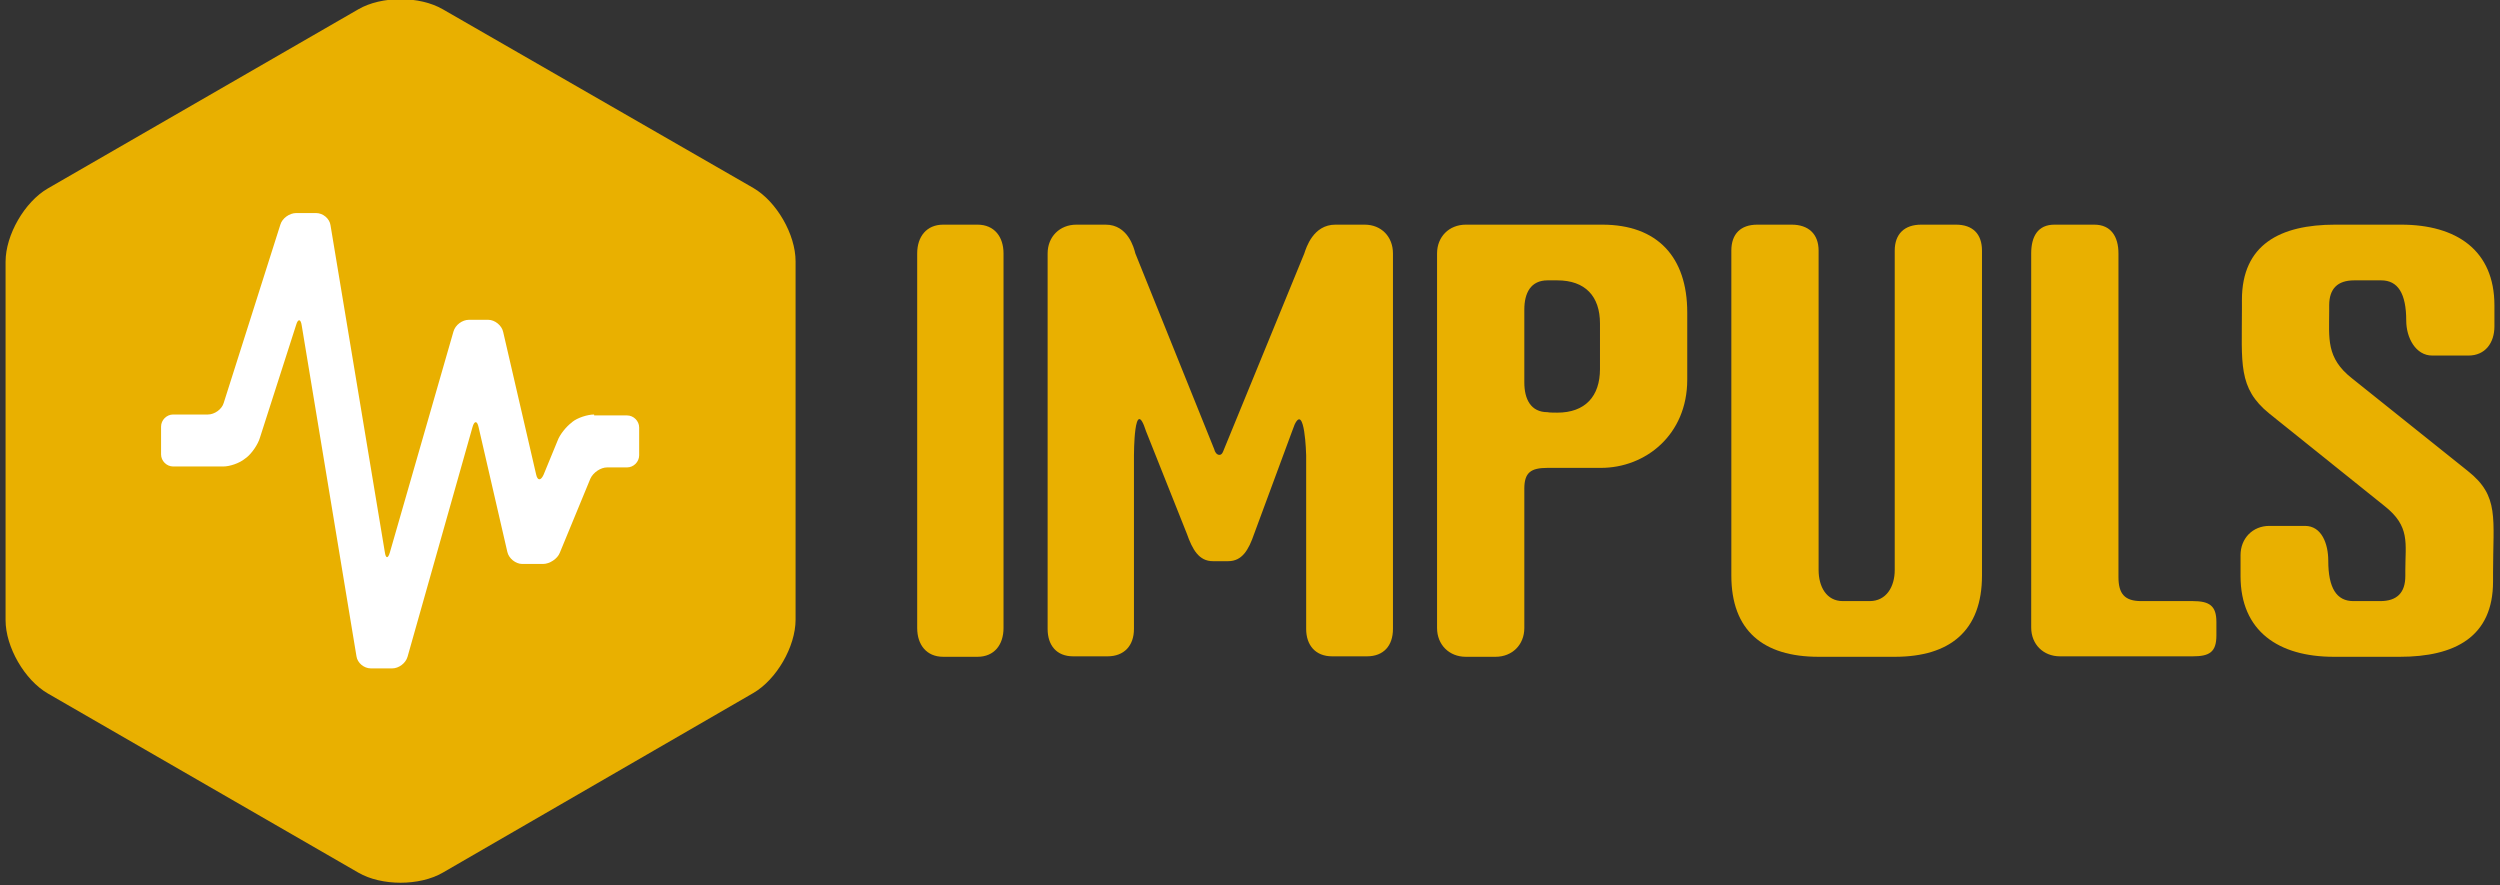
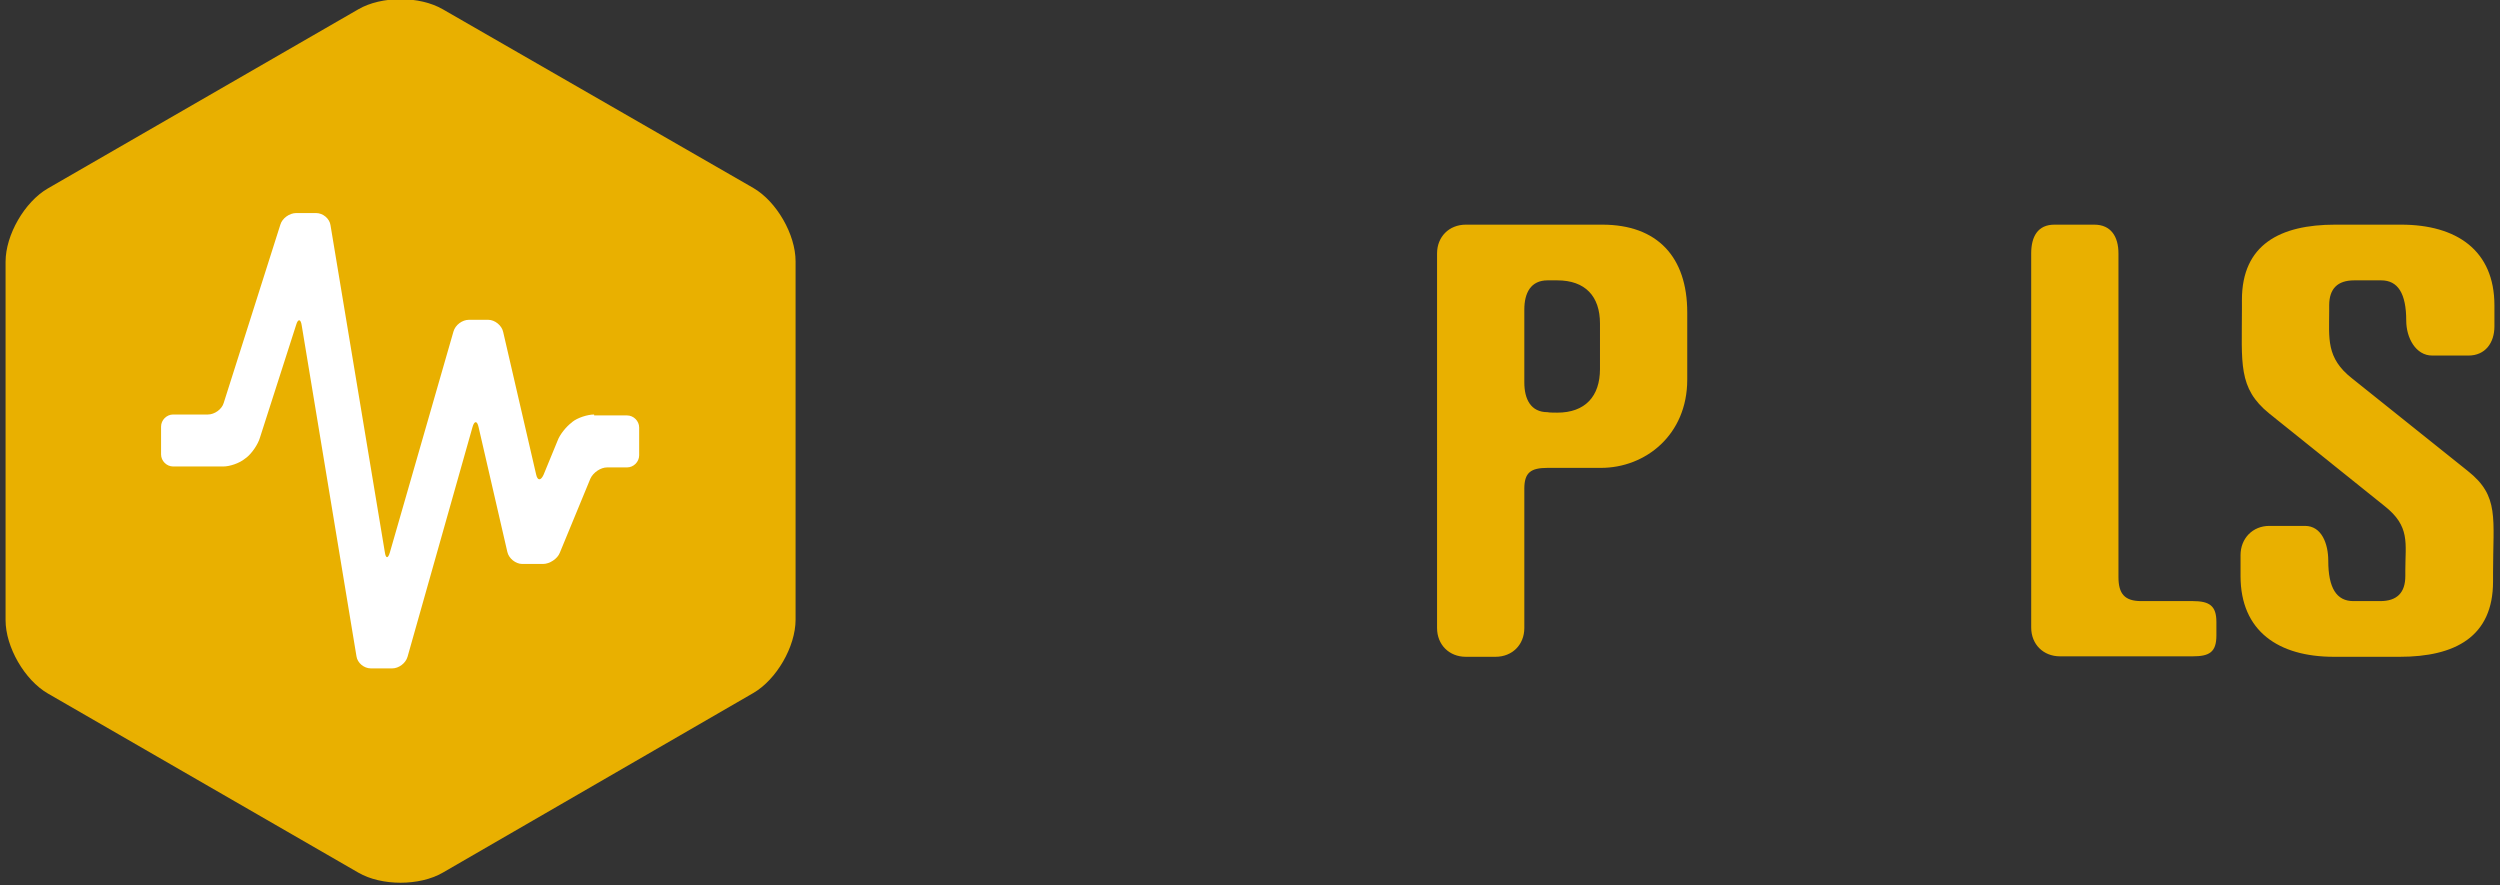
<svg xmlns="http://www.w3.org/2000/svg" id="Ebene_1" style="enable-background:new 0 0 538.6 190.7;" version="1.1" viewBox="0 0 538.6 190.7" x="0px" y="0px">
  <rect x="0" y="0" width="538.6" height="190.7" fill="#333333" stroke="none" />
  <style type="text/css">
	.st0{fill:#E9B000;}
	.st1{fill:#FFFFFF;}
</style>
  <g>
    <g>
-       <path class="st0" d="M210.6,48.4c3.6,0,5.6,2.6,5.6,6.2v80.7c0,3.6-2,6.2-5.6,6.2h-7.4c-3.6,0-5.6-2.6-5.6-6.2V54.6&#10;   c0-3.6,2-6.2,5.6-6.2C203.2,48.4,210.6,48.4,210.6,48.4z" />
-       <path class="st0" d="M244.3,98.1v37.4c0,3.6-2.1,5.9-5.7,5.9h-7.4c-3.6,0-5.5-2.4-5.5-5.9V54.6c0-3.6,2.6-6.2,6.2-6.2h6.3&#10;   c4.8,0,6.1,5,6.4,6.2l17,42.2c0.1,0.5,0.5,1.2,1.1,1.2s0.8-0.7,1-1.2L281,54.6c0.4-1.2,1.9-6.2,6.7-6.2h6.3c3.6,0,6.1,2.6,6.1,6.2&#10;   v80.9c0,3.6-2,5.9-5.6,5.9H287c-3.6,0-5.6-2.4-5.6-5.9V98.1c0-0.2-0.3-11.3-2.5-6.6l-0.6,1.6l-8.1,21.9c-1.2,3.5-2.6,5.9-5.6,5.9&#10;   h-3.3c-3,0-4.4-2.5-5.6-5.9l-8.8-22.1C244.3,84.8,244.3,98.1,244.3,98.1z" />
      <path class="st0" d="M328.4,135.3c0,3.6-2.6,6.2-6.2,6.2h-6.4c-3.6,0-6.2-2.6-6.2-6.2V54.6c0-3.6,2.6-6.2,6.2-6.2h29.4&#10;   c11.9,0,18.3,7,18.3,18.9v14.5c0,11.9-9,19-18.6,19h-11.5c-3.6,0-5,1-5,4.5L328.4,135.3L328.4,135.3z M335.5,88.9&#10;   c6,0,9.2-3.5,9.2-9.4v-9.8c0-5.9-3.2-9.3-9.2-9.3h-2.1c-3.6,0-5,2.7-5,6.3v15.7c0,3.6,1.4,6.4,5,6.4&#10;   C333.6,88.9,335.3,88.9,335.5,88.9z" />
-       <path class="st0" d="M386,48.4c3.6,0,5.8,2,5.8,5.6v68.8c0,3.6,1.7,6.7,5.2,6.7h5.8c3.6,0,5.4-3.1,5.4-6.7V54&#10;   c0-3.6,2.1-5.6,5.7-5.6h7.5c3.6,0,5.6,2,5.6,5.6v70c0,11.9-6.9,17.5-18.8,17.5h-16.4c-11.9,0-18.8-5.6-18.8-17.5V54&#10;   c0-3.6,2-5.6,5.6-5.6H386z" />
      <path class="st0" d="M451.2,48.4c3.6,0,5.2,2.6,5.2,6.2v69.7c0,3.6,1.3,5.2,4.9,5.2h11.1c3.6,0,5.1,1,5.1,4.5v2.9&#10;   c0,3.6-1.5,4.5-5.1,4.5h-28.6c-3.6,0-6.2-2.6-6.2-6.2V54.6c0-3.6,1.4-6.2,5-6.2C442.6,48.4,451.2,48.4,451.2,48.4z" />
      <path class="st0" d="M483,64.6c0-11.9,8.2-16.2,20.1-16.2h14.2c11.9,0,20.1,5.5,20.1,17.4v4.5c0,3.6-2,6.3-5.6,6.3H524&#10;   c-3.6,0-5.6-3.9-5.6-7.5c0-5.9-1.8-8.7-5.4-8.7h-5.8c-3.6,0-5.4,1.8-5.4,5.4V67c0,5.9-0.7,10.1,4.9,14.5l25,20&#10;   c6.8,5.4,5.4,10.1,5.4,22v1.8c0,11.9-8.2,16.2-20.1,16.2h-14.2c-11.9,0-20.1-5.5-20.1-17.4v-4.5c0-3.6,2.6-6.3,6.2-6.3h7.7&#10;   c3.6,0,5,3.9,5,7.5c0,5.9,1.8,8.7,5.4,8.7h5.8c3.6,0,5.4-1.8,5.4-5.4v-1.2c0-5.9,1.1-9.5-4.5-13.9l-24.8-19.9&#10;   c-6.8-5.5-5.9-10.8-5.9-22.7L483,64.6L483,64.6z" />
    </g>
    <g>
      <path class="st0" d="M162.3,149.3c5-2.9,9.1-10,9.1-15.8V56.3c0-5.8-4.1-12.9-9.1-15.8L95.4,2c-5-2.9-13.2-2.9-18.2,0L10.3,40.6&#10;   c-5,2.9-9.1,10-9.1,15.8v77.2c0,5.8,4.1,12.9,9.1,15.8L77.2,188c5,2.9,13.2,2.9,18.2,0L162.3,149.3z" />
      <path class="st1" d="M128,89.3c-1.4,0-3.6,0.7-4.7,1.6l-0.1,0.1c-1.2,0.9-2.6,2.6-3.1,4l-3,7.3c-0.6,1.3-1.3,1.3-1.6-0.1&#10;   l-7.1-30.7c-0.3-1.4-1.8-2.6-3.2-2.6H101c-1.4,0-2.9,1.1-3.3,2.5L84,119c-0.4,1.4-0.9,1.4-1.1-0.1L71.2,48.5&#10;   c-0.2-1.4-1.6-2.6-3.1-2.6h-4.3c-1.4,0-3,1.1-3.4,2.5L48.2,86.8c-0.4,1.4-2,2.5-3.4,2.5h-7.5c-1.4,0-2.6,1.2-2.6,2.6v6&#10;   c0,1.4,1.2,2.6,2.6,2.6h10.8c1.4,0,3.5-0.7,4.7-1.7l0.4-0.3c1.1-0.9,2.4-2.8,2.8-4.2L63.8,70c0.4-1.4,1-1.3,1.2,0.1l11.8,71.3&#10;   c0.2,1.4,1.6,2.6,3.1,2.6h4.6c1.4,0,2.9-1.1,3.3-2.5l14-49.5c0.4-1.4,1-1.4,1.3,0l6.2,26.9c0.3,1.4,1.8,2.6,3.2,2.6h4.5&#10;   c1.4,0,3.1-1.1,3.6-2.4l6.6-16c0.6-1.3,2.2-2.4,3.6-2.4h4.3c1.4,0,2.6-1.2,2.6-2.6v-6c0-1.4-1.2-2.6-2.6-2.6H128V89.3z" />
    </g>
  </g>
</svg>